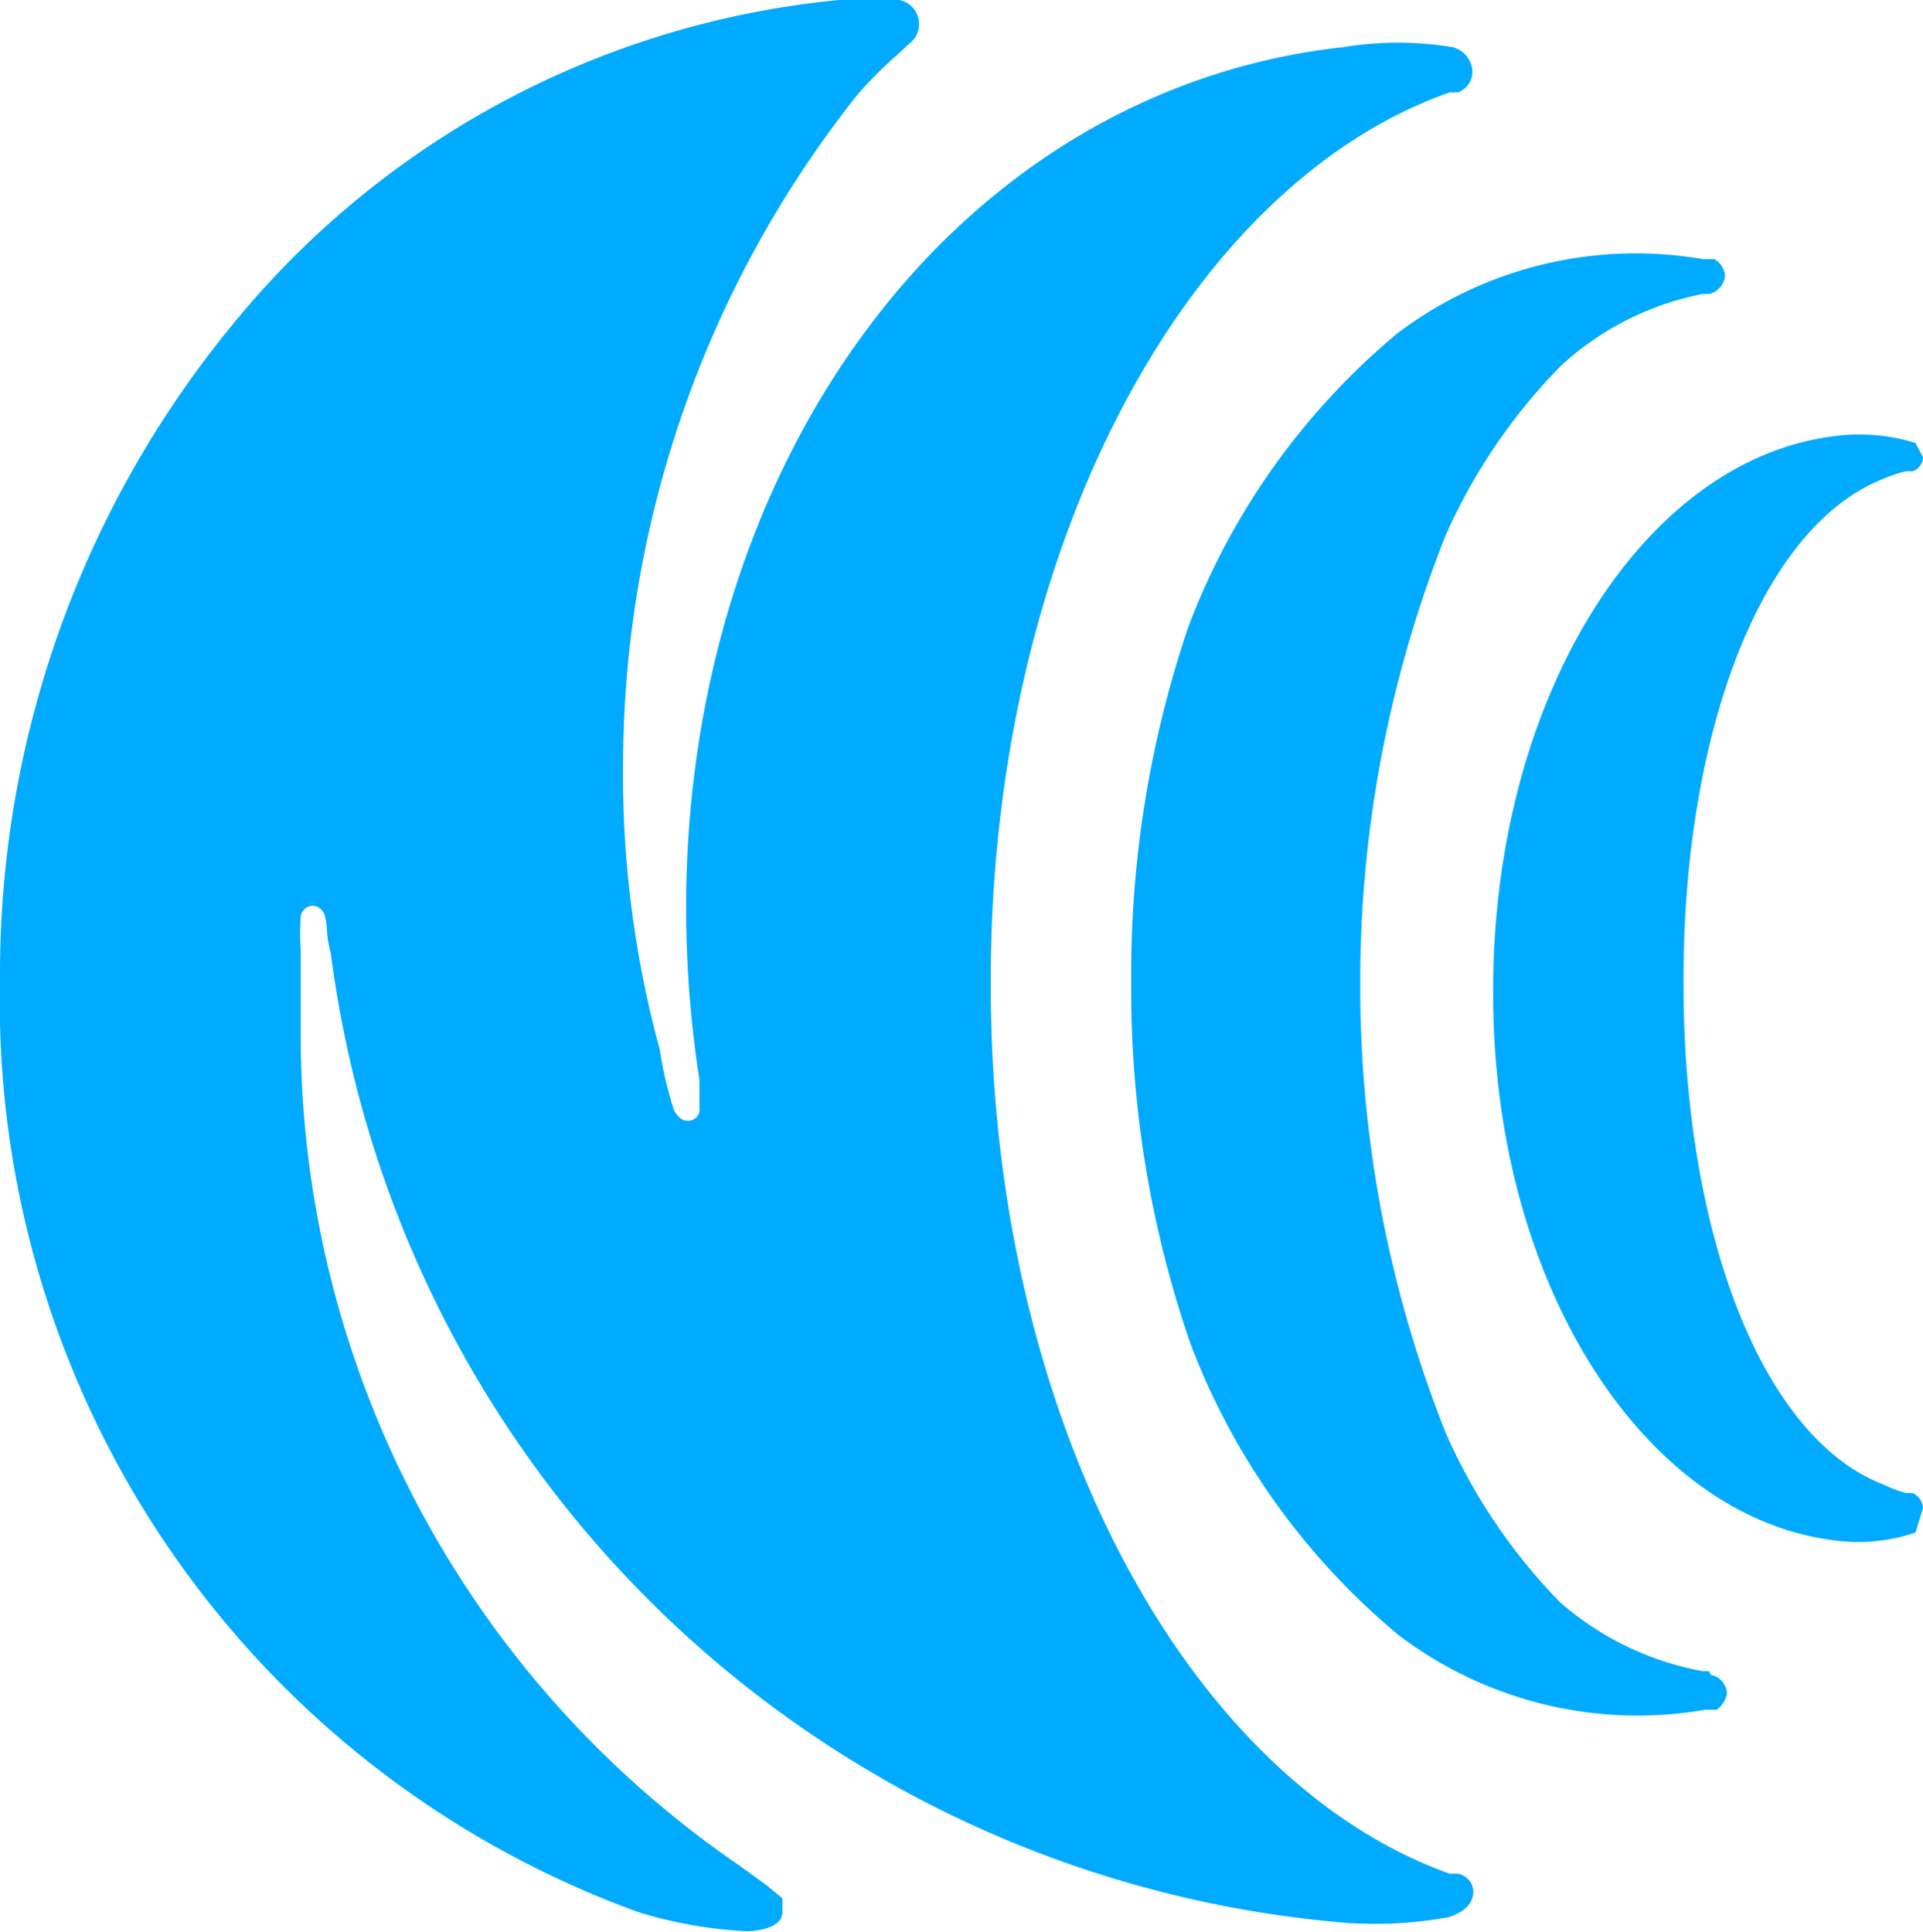
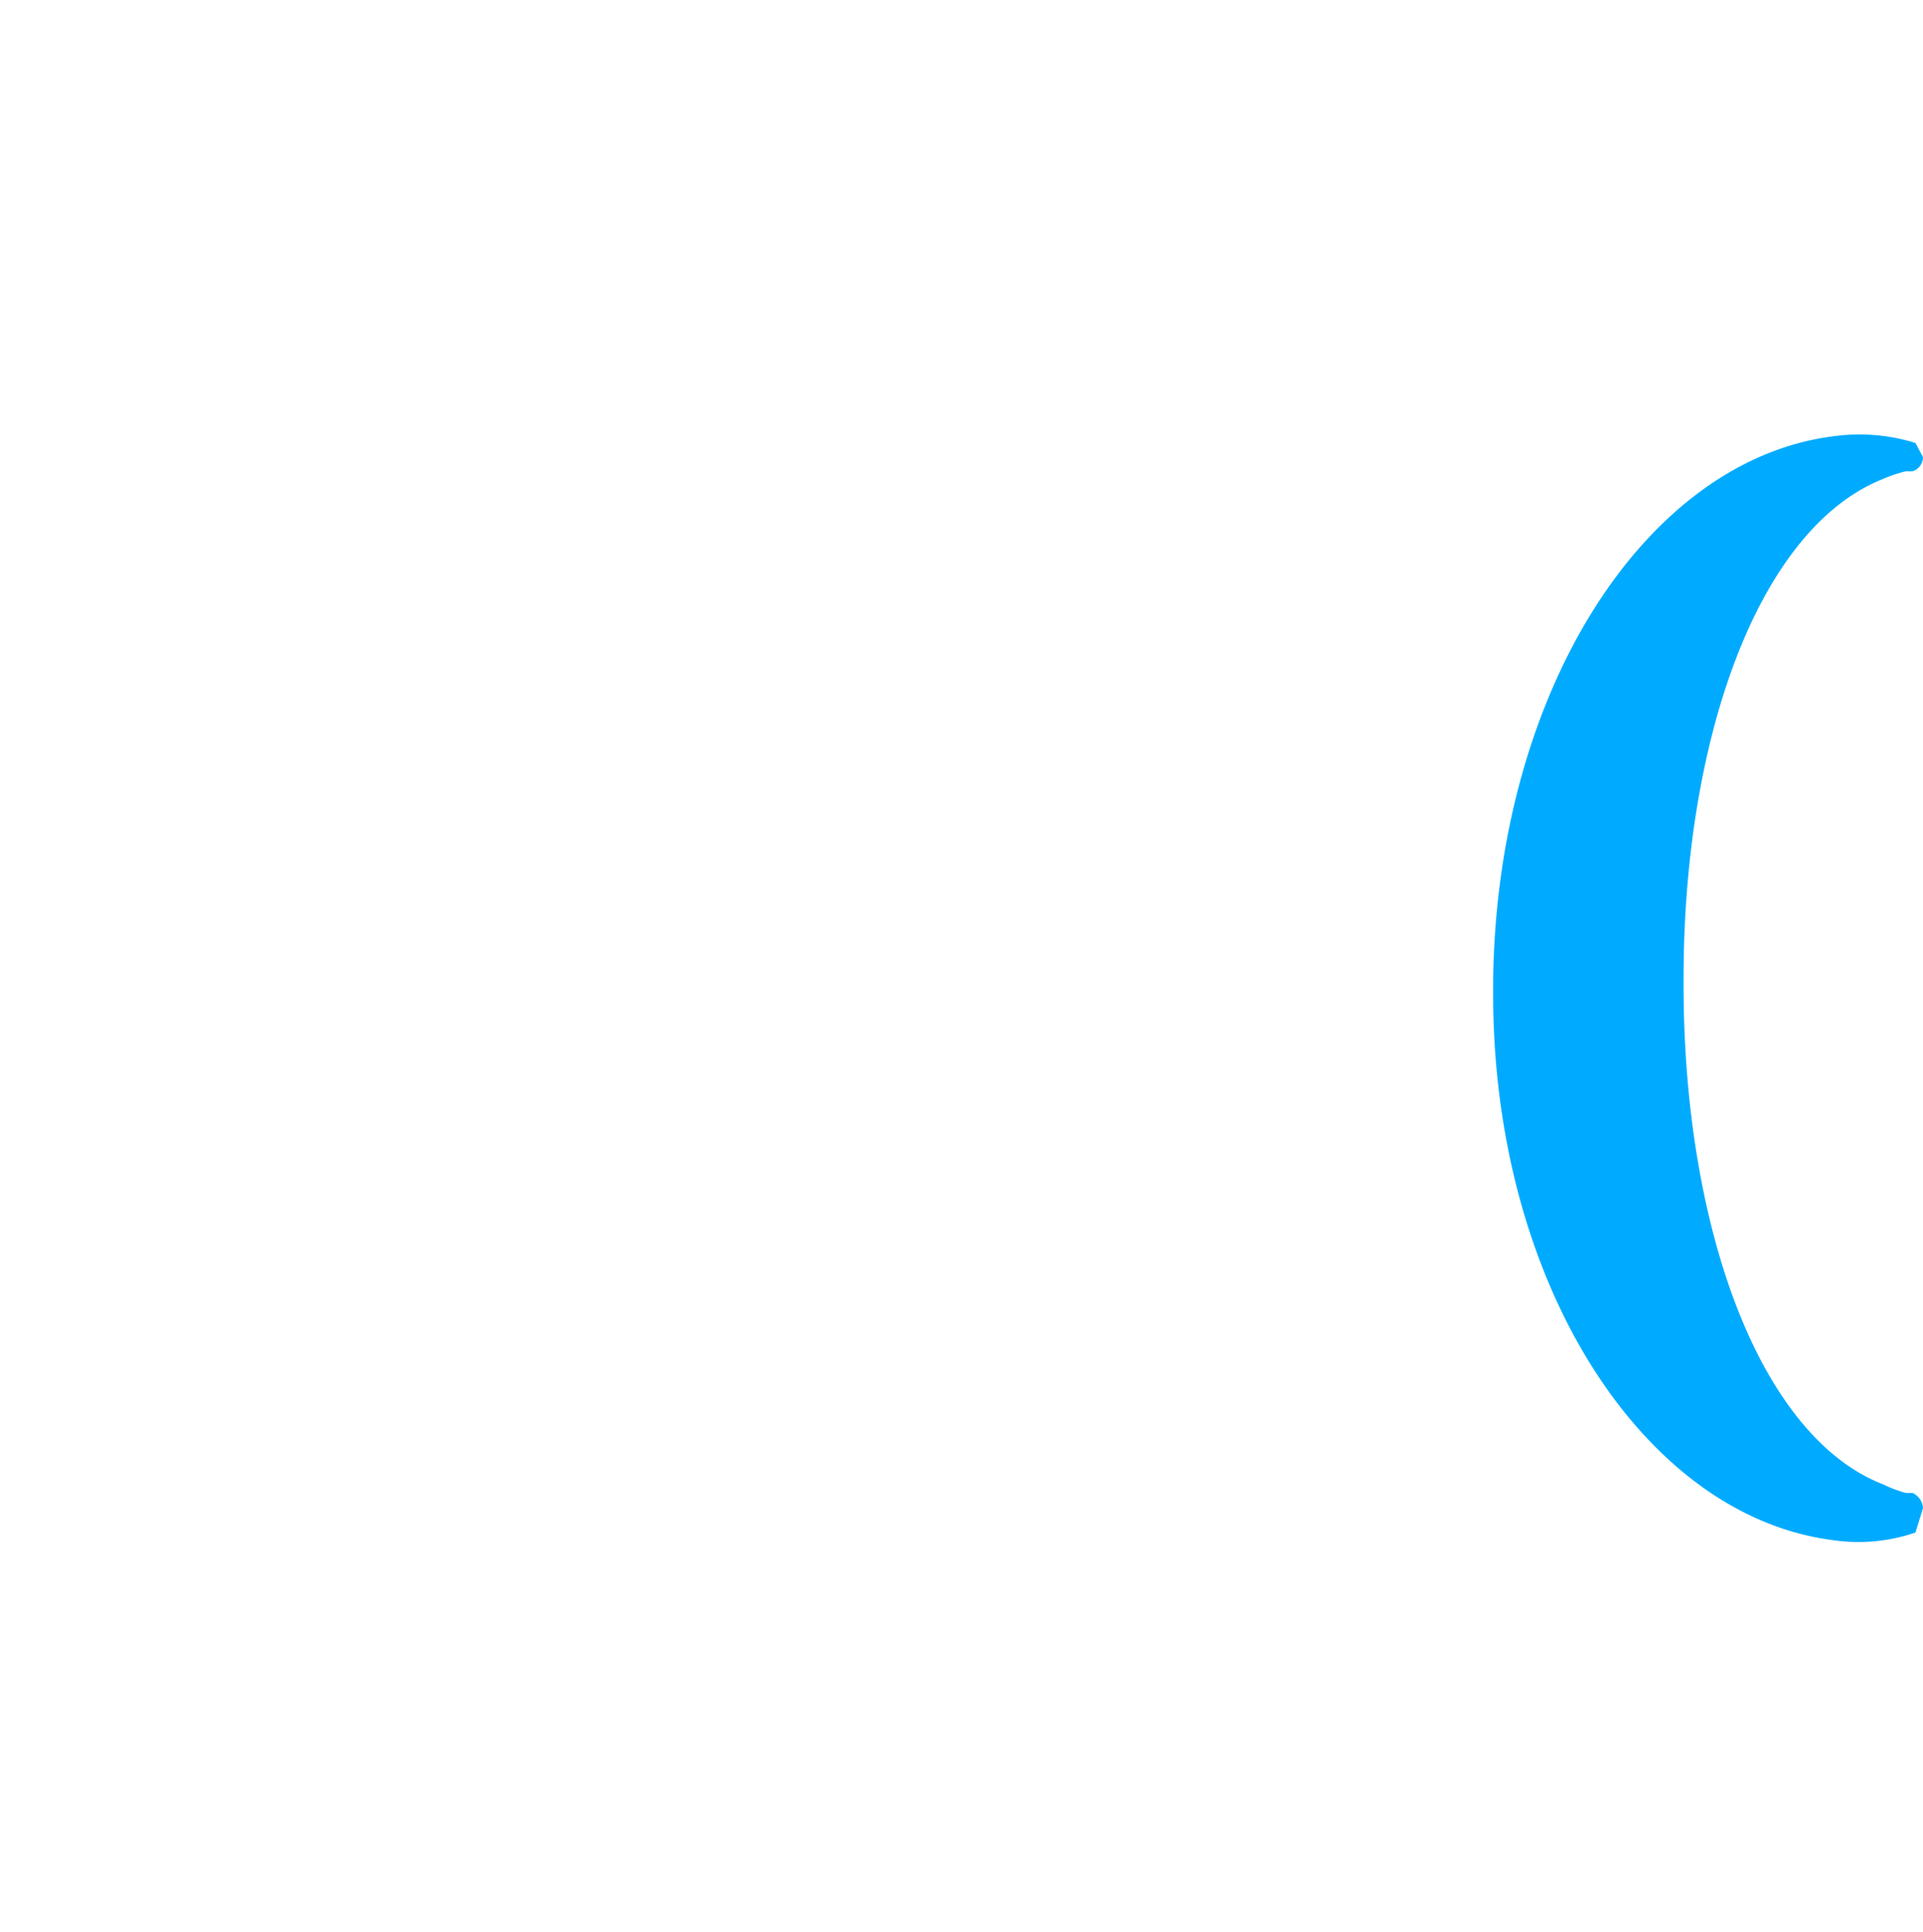
<svg xmlns="http://www.w3.org/2000/svg" viewBox="0 0 20.4 20.5">
  <defs>
    <style>.cls-1{fill:#00ABFF;}</style>
  </defs>
  <g id="圖層_2" data-name="圖層 2">
    <g id="middle">
-       <path class="cls-1" d="M10.51,10.41c0-4.6,2.08-8.45,4.87-9.43l.09,0a.24.24,0,0,0,.15-.21A.28.28,0,0,0,15.41.5a3.57,3.57,0,0,0-1.16,0,6.89,6.89,0,0,0-1.57.36c-3.78,1.35-6,5.81-5.26,10.6l0,.29v0a.12.12,0,0,1-.13.14c-.07,0-.11-.06-.14-.11A4,4,0,0,1,7,11.14a11.1,11.1,0,0,1-.39-3.07A11.46,11.46,0,0,1,9.1,1,4.36,4.36,0,0,1,9.52.58L9.65.46a.26.26,0,0,0,.1-.19A.26.26,0,0,0,9.54,0,2.16,2.16,0,0,0,8.9,0,9.46,9.46,0,0,0,2.57,3.32,10.85,10.85,0,0,0,0,10.39a10.28,10.28,0,0,0,6.78,9.9,4.73,4.73,0,0,0,1.14.2s.4,0,.38-.22l0-.13L8.13,20l-.29-.21A10.69,10.69,0,0,1,3.19,11c0-.31,0-.61,0-.92a2.78,2.78,0,0,1,0-.35.13.13,0,0,1,.13-.12s.1,0,.13.12,0,.15.06.39A11.84,11.84,0,0,0,14.27,20.4a4.31,4.31,0,0,0,1.1-.06c.18-.06.25-.15.26-.26a.2.2,0,0,0-.16-.2l-.09,0c-2.79-1-4.87-4.83-4.87-9.43" />
-       <path class="cls-1" d="M18.13,17.73h-.07A3.17,3.17,0,0,1,16.55,17a6.07,6.07,0,0,1-1.21-1.79,12.82,12.82,0,0,1-.91-4.69v-.15a12.85,12.85,0,0,1,.91-4.7,6.09,6.09,0,0,1,1.21-1.78,3.08,3.08,0,0,1,1.51-.77h.07a.22.22,0,0,0,.17-.2.24.24,0,0,0-.11-.17l-.12,0a4.19,4.19,0,0,0-3.25.79,7.51,7.51,0,0,0-2.21,3.1A11.47,11.47,0,0,0,12,10.3v.18a11.51,11.51,0,0,0,.63,3.78,7.45,7.45,0,0,0,2.21,3.09,4.19,4.19,0,0,0,3.25.79l.12,0a.26.26,0,0,0,.11-.17.21.21,0,0,0-.17-.2" />
-       <path class="cls-1" d="M20.29,15.84l-.07,0a1.36,1.36,0,0,1-.24-.09c-1.32-.51-2.12-2.74-2.12-5.3v-.07c0-2.56.8-4.78,2.12-5.3A1.36,1.36,0,0,1,20.22,5l.07,0a.16.16,0,0,0,.11-.15l-.08-.15,0,0a2,2,0,0,0-.88-.07c-2,.26-3.57,2.73-3.6,5.79v.06h0v.07c0,3.06,1.59,5.53,3.6,5.79a1.87,1.87,0,0,0,.88-.08l0,0L20.4,16a.19.19,0,0,0-.11-.16" />
+       <path class="cls-1" d="M20.29,15.84l-.07,0a1.36,1.36,0,0,1-.24-.09c-1.32-.51-2.12-2.74-2.12-5.3v-.07c0-2.56.8-4.78,2.12-5.3A1.36,1.36,0,0,1,20.22,5l.07,0a.16.16,0,0,0,.11-.15l-.08-.15,0,0a2,2,0,0,0-.88-.07c-2,.26-3.57,2.73-3.6,5.79v.06v.07c0,3.06,1.59,5.53,3.6,5.79a1.87,1.87,0,0,0,.88-.08l0,0L20.4,16a.19.19,0,0,0-.11-.16" />
    </g>
  </g>
</svg>